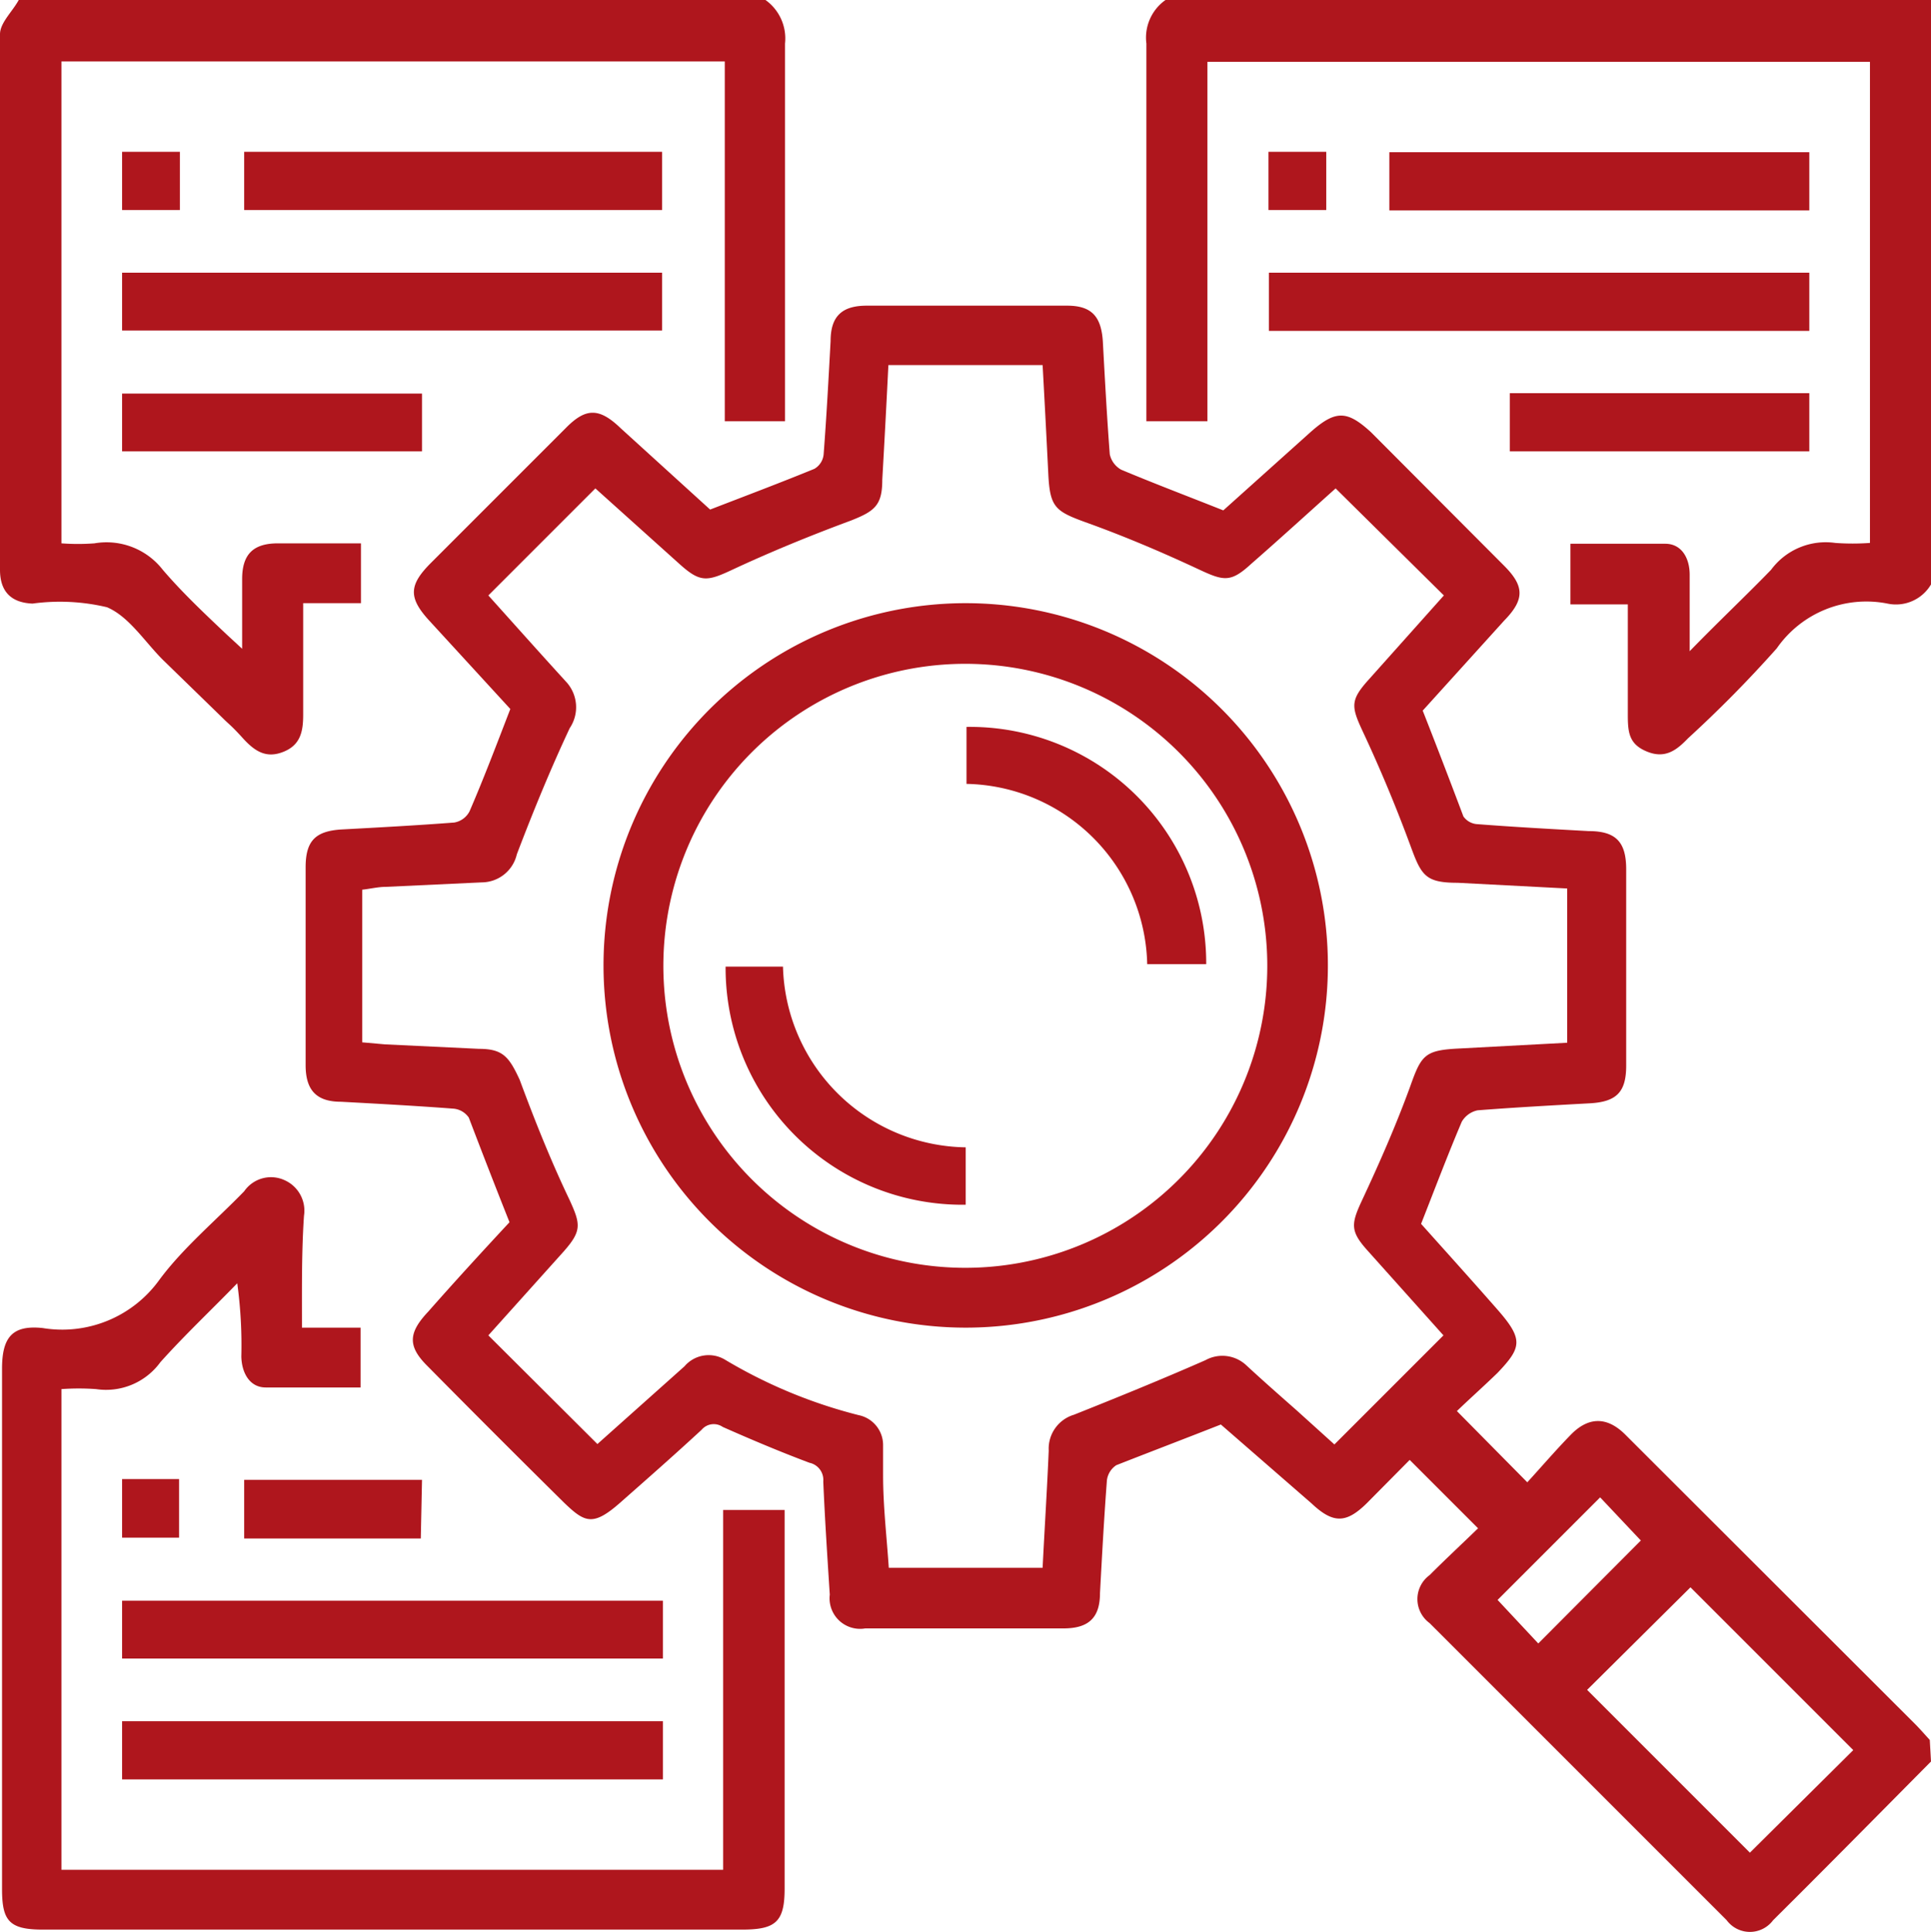
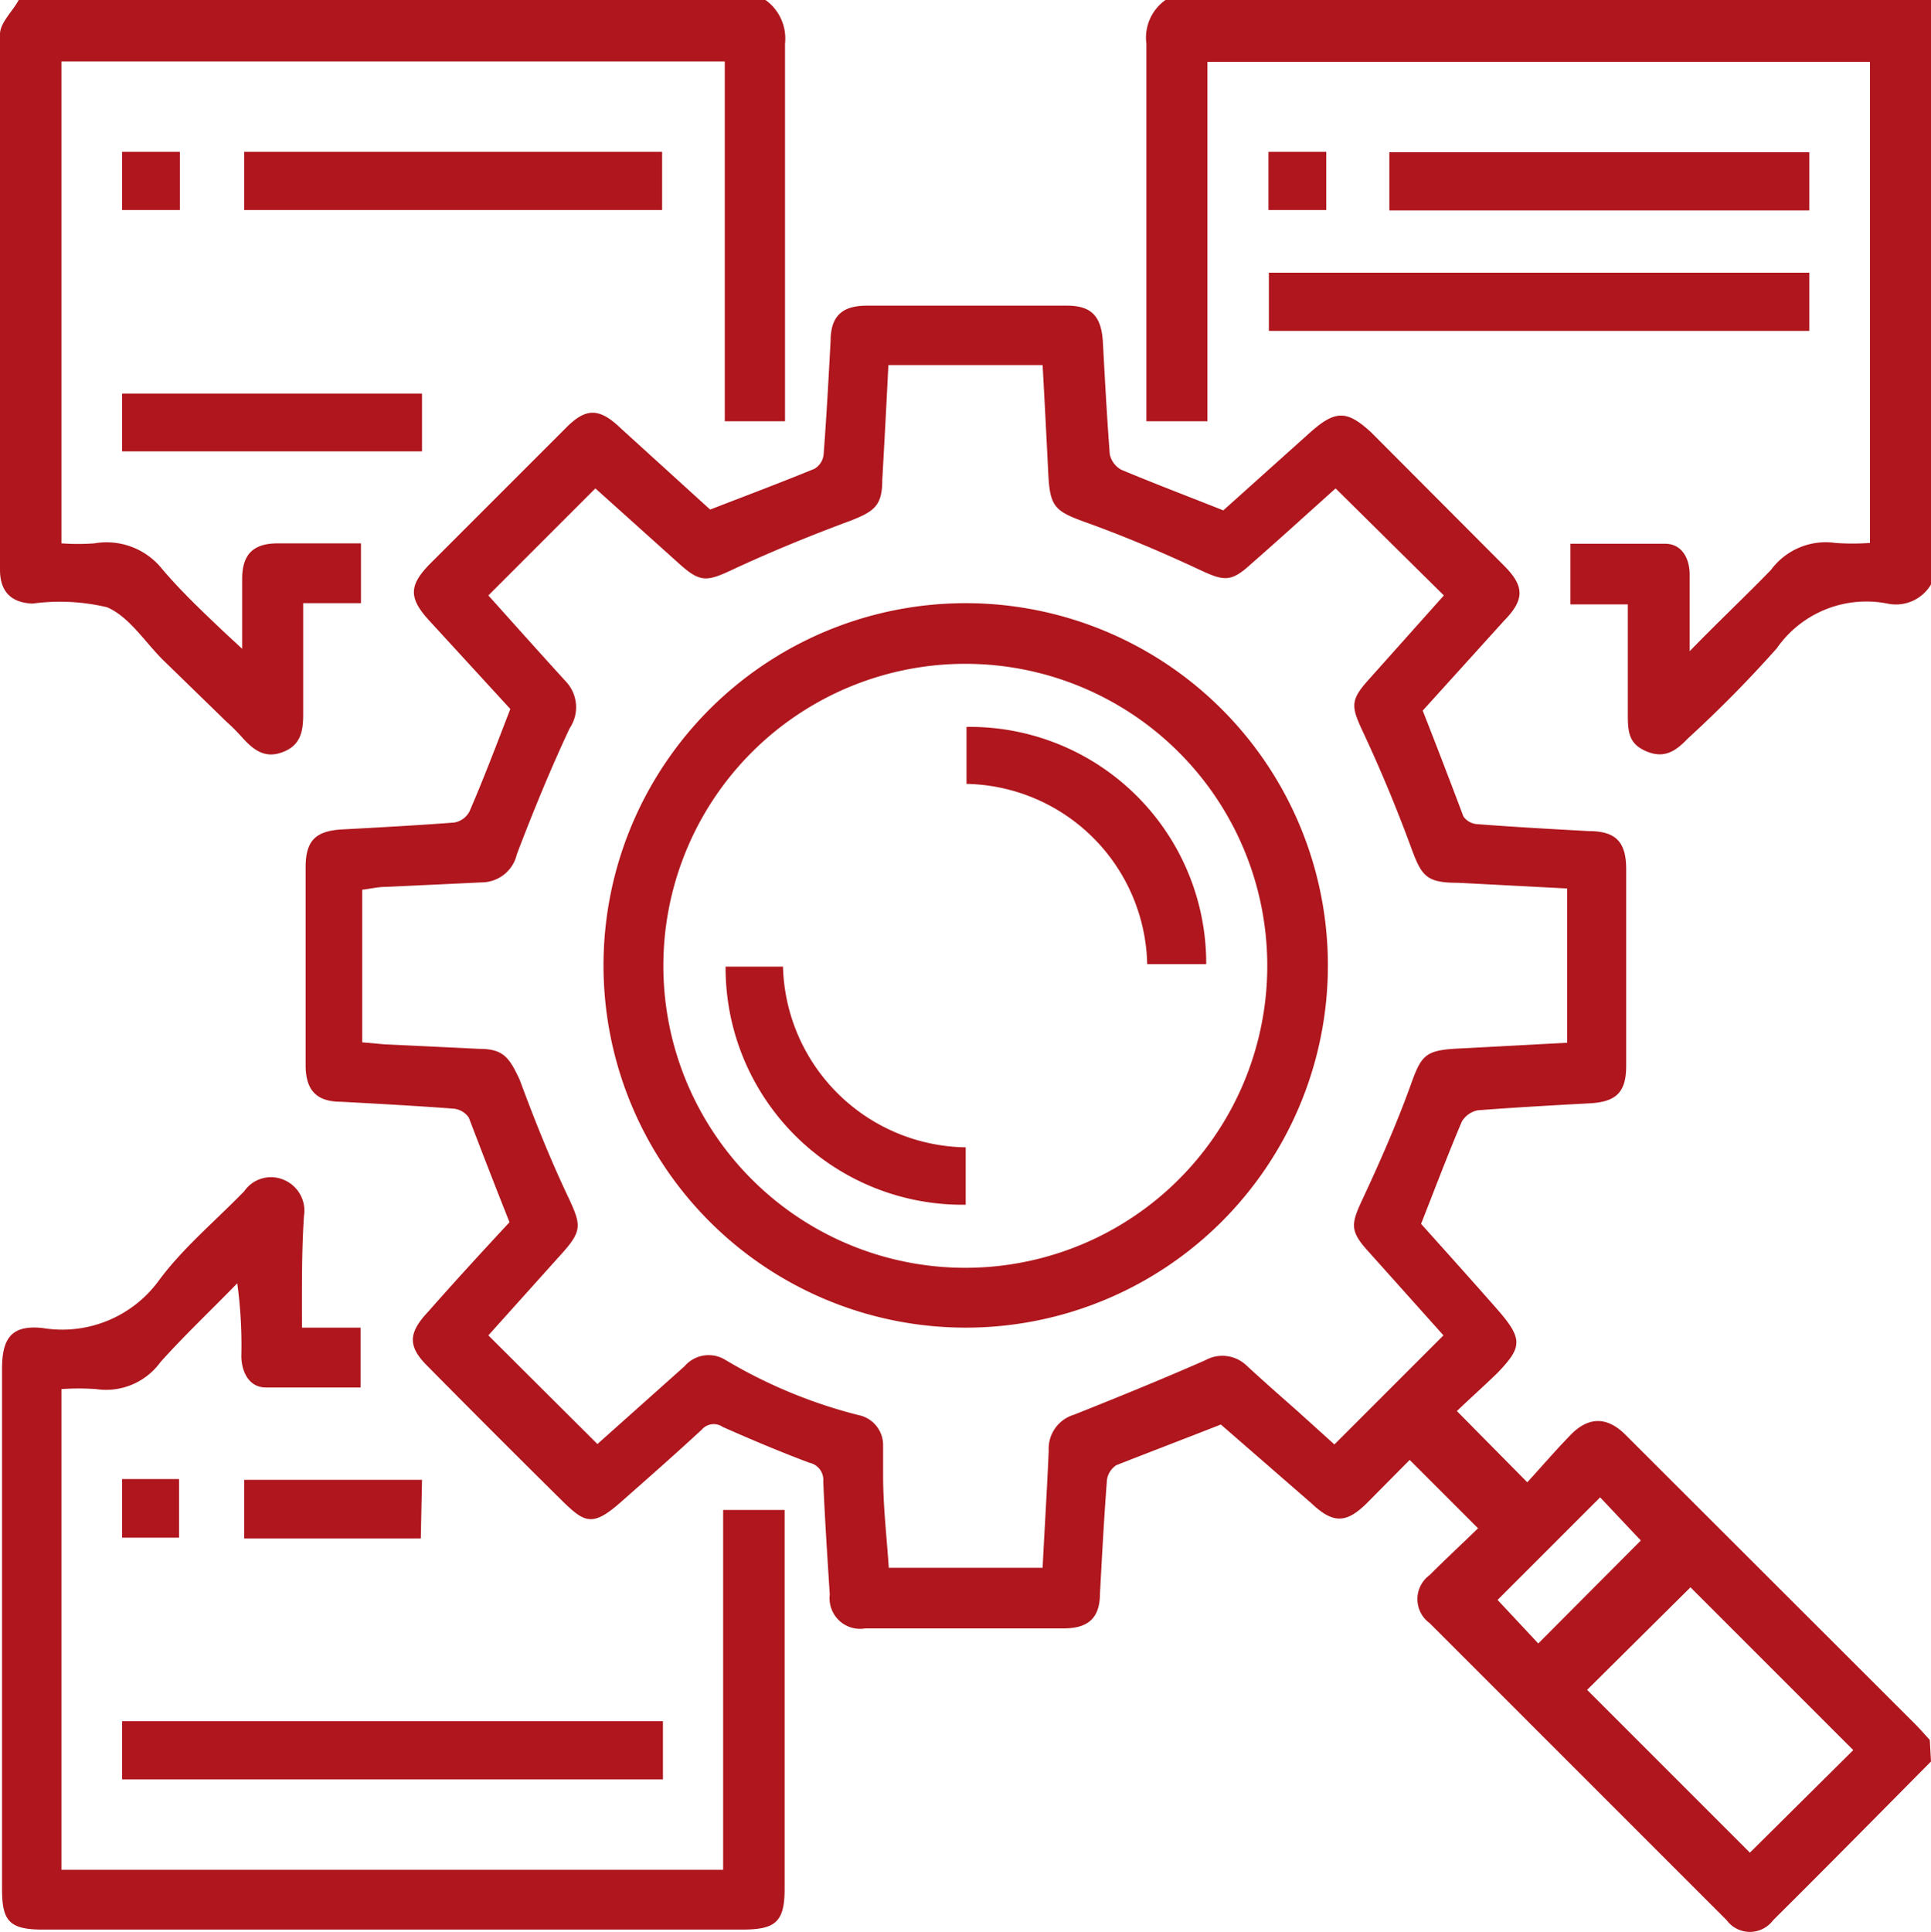
<svg xmlns="http://www.w3.org/2000/svg" viewBox="0 0 47.45 47.46">
  <g id="Capa_2" data-name="Capa 2">
    <g id="Capa_1-2" data-name="Capa 1">
      <path d="M47.45,43.28c-1.29,1.3-2.58,2.61-3.88,3.9a.71.71,0,0,1-1.14,0l-7.3-7.3a.73.73,0,0,1,0-1.18c.4-.4.82-.79,1.19-1.15l-1.68-1.68-1.06,1.07c-.5.49-.82.5-1.35,0L30,35c-.89.35-1.73.67-2.57,1a.52.52,0,0,0-.23.37c-.07.92-.12,1.85-.17,2.77,0,.62-.29.87-.9.87H21.26a.75.75,0,0,1-.87-.83c-.06-.93-.12-1.85-.16-2.78a.43.43,0,0,0-.34-.46c-.72-.27-1.43-.57-2.13-.88a.39.39,0,0,0-.52.07c-.66.61-1.33,1.2-2,1.79s-.87.49-1.38,0q-1.68-1.66-3.34-3.34c-.5-.49-.5-.82,0-1.35.66-.75,1.34-1.49,2-2.2-.35-.88-.68-1.73-1-2.57a.51.51,0,0,0-.37-.22c-.92-.07-1.85-.12-2.77-.17-.61,0-.87-.29-.87-.9q0-2.43,0-4.86c0-.65.24-.89.88-.93.93-.05,1.85-.1,2.77-.17a.52.52,0,0,0,.38-.28c.35-.81.66-1.63,1-2.51l-2-2.18c-.51-.56-.49-.87.05-1.41l3.31-3.31c.49-.5.82-.51,1.35,0l2.2,2c.88-.34,1.73-.66,2.56-1a.46.46,0,0,0,.23-.37c.07-.92.12-1.85.17-2.77,0-.62.29-.87.89-.87h4.92c.6,0,.84.26.88.88.05.92.1,1.85.17,2.77a.57.57,0,0,0,.28.38c.81.34,1.63.65,2.51,1l2.14-1.92c.62-.55.9-.54,1.49,0l3.27,3.28c.5.5.51.83,0,1.35l-2,2.21c.35.89.68,1.75,1,2.6a.45.45,0,0,0,.35.19c.91.07,1.82.12,2.73.17.68,0,.92.28.92.94v4.82c0,.66-.24.9-.93.93-.91.05-1.82.1-2.72.17a.59.59,0,0,0-.39.28c-.34.8-.65,1.62-1,2.51.59.66,1.24,1.38,1.88,2.11s.59.93,0,1.55c-.34.33-.7.65-1,.94l1.73,1.75c.33-.36.69-.78,1.07-1.17s.84-.5,1.34,0l7.11,7.1c.13.13.25.27.37.4ZM12,14.63c.63.7,1.27,1.42,1.91,2.12A.92.92,0,0,1,14,17.89c-.47,1-.9,2.05-1.3,3.1a.89.89,0,0,1-.86.69l-2.36.11c-.19,0-.39.05-.58.07v3.75l.56.05,2.31.11c.59,0,.74.2,1,.76.37,1,.77,2,1.22,2.94.28.61.31.77-.14,1.28L12,32.81l2.68,2.67,2.14-1.91a.78.78,0,0,1,1-.16,12.23,12.23,0,0,0,3.28,1.36.75.75,0,0,1,.6.73c0,.25,0,.49,0,.74,0,.77.09,1.53.14,2.28h3.78c.05-1,.11-1.93.15-2.88a.87.87,0,0,1,.62-.88c1.08-.43,2.16-.87,3.23-1.34a.86.86,0,0,1,1,.12c.41.38.82.74,1.24,1.11l.93.84,2.68-2.68-1.88-2.1c-.41-.46-.39-.64-.13-1.2.43-.92.84-1.85,1.19-2.81.28-.79.36-.9,1.24-.94l2.62-.14V21.83l-2.69-.14c-.78,0-.89-.17-1.15-.88-.35-.95-.74-1.89-1.17-2.81-.3-.64-.33-.79.14-1.31l1.84-2.06L32.82,12c-.67.6-1.36,1.23-2.07,1.85-.5.46-.67.43-1.27.15-.92-.43-1.86-.83-2.81-1.17-.74-.27-.87-.37-.91-1.18s-.09-1.78-.14-2.68H21.83q-.07,1.42-.15,2.82c0,.63-.19.77-.77,1-1,.37-2,.78-2.94,1.22-.6.28-.77.3-1.27-.15L14.63,12ZM45.54,43l-4-4L39,41.52l4,4Zm-5.22-5.15-1-1.06-2.52,2.52,1,1.07Z" style="fill:#af161d" />
      <path d="M47.45,14.36a1,1,0,0,1-1.07.47,2.68,2.68,0,0,0-2.72,1.1,30.29,30.29,0,0,1-2.18,2.21c-.27.28-.55.51-1,.33S40,18,40,17.56c0-.89,0-1.79,0-2.71H38.59V13.36c.77,0,1.55,0,2.33,0,.4,0,.6.35.6.76V16c.73-.75,1.39-1.37,2-2a1.67,1.67,0,0,1,1.58-.66,6,6,0,0,0,.85,0V1.52H29.67v8.83h-1.5V9.88c0-2.94,0-5.87,0-8.81A1.13,1.13,0,0,1,28.64,0H47.45Z" style="fill:#af161d" />
      <path d="M18.81,0a1.16,1.16,0,0,1,.48,1.07c0,2.94,0,5.87,0,8.81v.47H17.81V1.51H1.51V13.35a5.48,5.48,0,0,0,.81,0A1.75,1.75,0,0,1,4,14c.48.56,1,1.05,1.56,1.58l.39.36V14.23c0-.61.27-.88.88-.88H8.87v1.47H7.45c0,.14,0,.26,0,.38,0,.79,0,1.57,0,2.36,0,.4-.06.74-.48.91s-.7,0-1-.33-.33-.33-.49-.49L4,16.21c-.45-.45-.83-1.06-1.37-1.29a5,5,0,0,0-1.83-.09C.29,14.81,0,14.55,0,14,0,9.62,0,5.23,0,.84,0,.56.31.28.46,0Z" style="fill:#af161d" />
      <path d="M7.42,32.62H8.86v1.47c-.77,0-1.55,0-2.33,0-.39,0-.59-.35-.6-.76a11.23,11.23,0,0,0-.1-1.8c-.63.65-1.29,1.27-1.89,1.94a1.65,1.65,0,0,1-1.58.66,6,6,0,0,0-.85,0V45.94H17.77V37.1h1.51v9.31c0,.82-.23,1-1.05,1H1.05c-.83,0-1-.22-1-1V33.63c0-.77.25-1.08,1-1a2.94,2.94,0,0,0,2.87-1.19C4.5,30.66,5.29,30,6,29.27A.8.8,0,0,1,7,29a.82.82,0,0,1,.47.87C7.41,30.75,7.42,31.66,7.42,32.62Z" style="fill:#af161d" />
-       <path d="M3,8.12V6.7H16.27V8.12Z" style="fill:#af161d" />
      <path d="M44.46,6.7V8.13H31.18V6.7Z" style="fill:#af161d" />
-       <path d="M16.29,39.33v1.42H3V39.33Z" style="fill:#af161d" />
      <path d="M16.29,42.29v1.43H3V42.29Z" style="fill:#af161d" />
      <path d="M6,5.16V3.73H16.27V5.16Z" style="fill:#af161d" />
      <path d="M44.46,3.74V5.17H34.14V3.74Z" style="fill:#af161d" />
      <path d="M3,11.09V9.67h7.37v1.42Z" style="fill:#af161d" />
-       <path d="M44.46,9.66v1.43H37.1V9.66Z" style="fill:#af161d" />
      <path d="M10.34,37.8H6V36.36h4.37Z" style="fill:#af161d" />
      <path d="M3,3.73H4.42V5.16H3Z" style="fill:#af161d" />
-       <path d="M31.17,3.73h1.42V5.16H31.17Z" style="fill:#af161d" />
+       <path d="M31.17,3.73h1.42V5.16H31.17" style="fill:#af161d" />
      <path d="M3,36.34h1.4v1.44H3Z" style="fill:#af161d" />
      <path d="M14.83,23.75a8.9,8.9,0,1,1,8.88,8.87A8.9,8.9,0,0,1,14.83,23.75Zm8.88-7.44a7.42,7.42,0,1,0,7.43,7.33A7.42,7.42,0,0,0,23.71,16.31Z" style="fill:#af161d" />
      <path d="M23.75,19.26v-1.4a5.81,5.81,0,0,1,5.89,5.83H28.19a4.53,4.53,0,0,0-4.44-4.43Z" style="fill:#af161d" />
      <path d="M17.83,23.75h1.41a4.56,4.56,0,0,0,4.49,4.44V29.6A5.82,5.82,0,0,1,17.83,23.75Z" style="fill:#af161d" />
    </g>
  </g>
</svg>